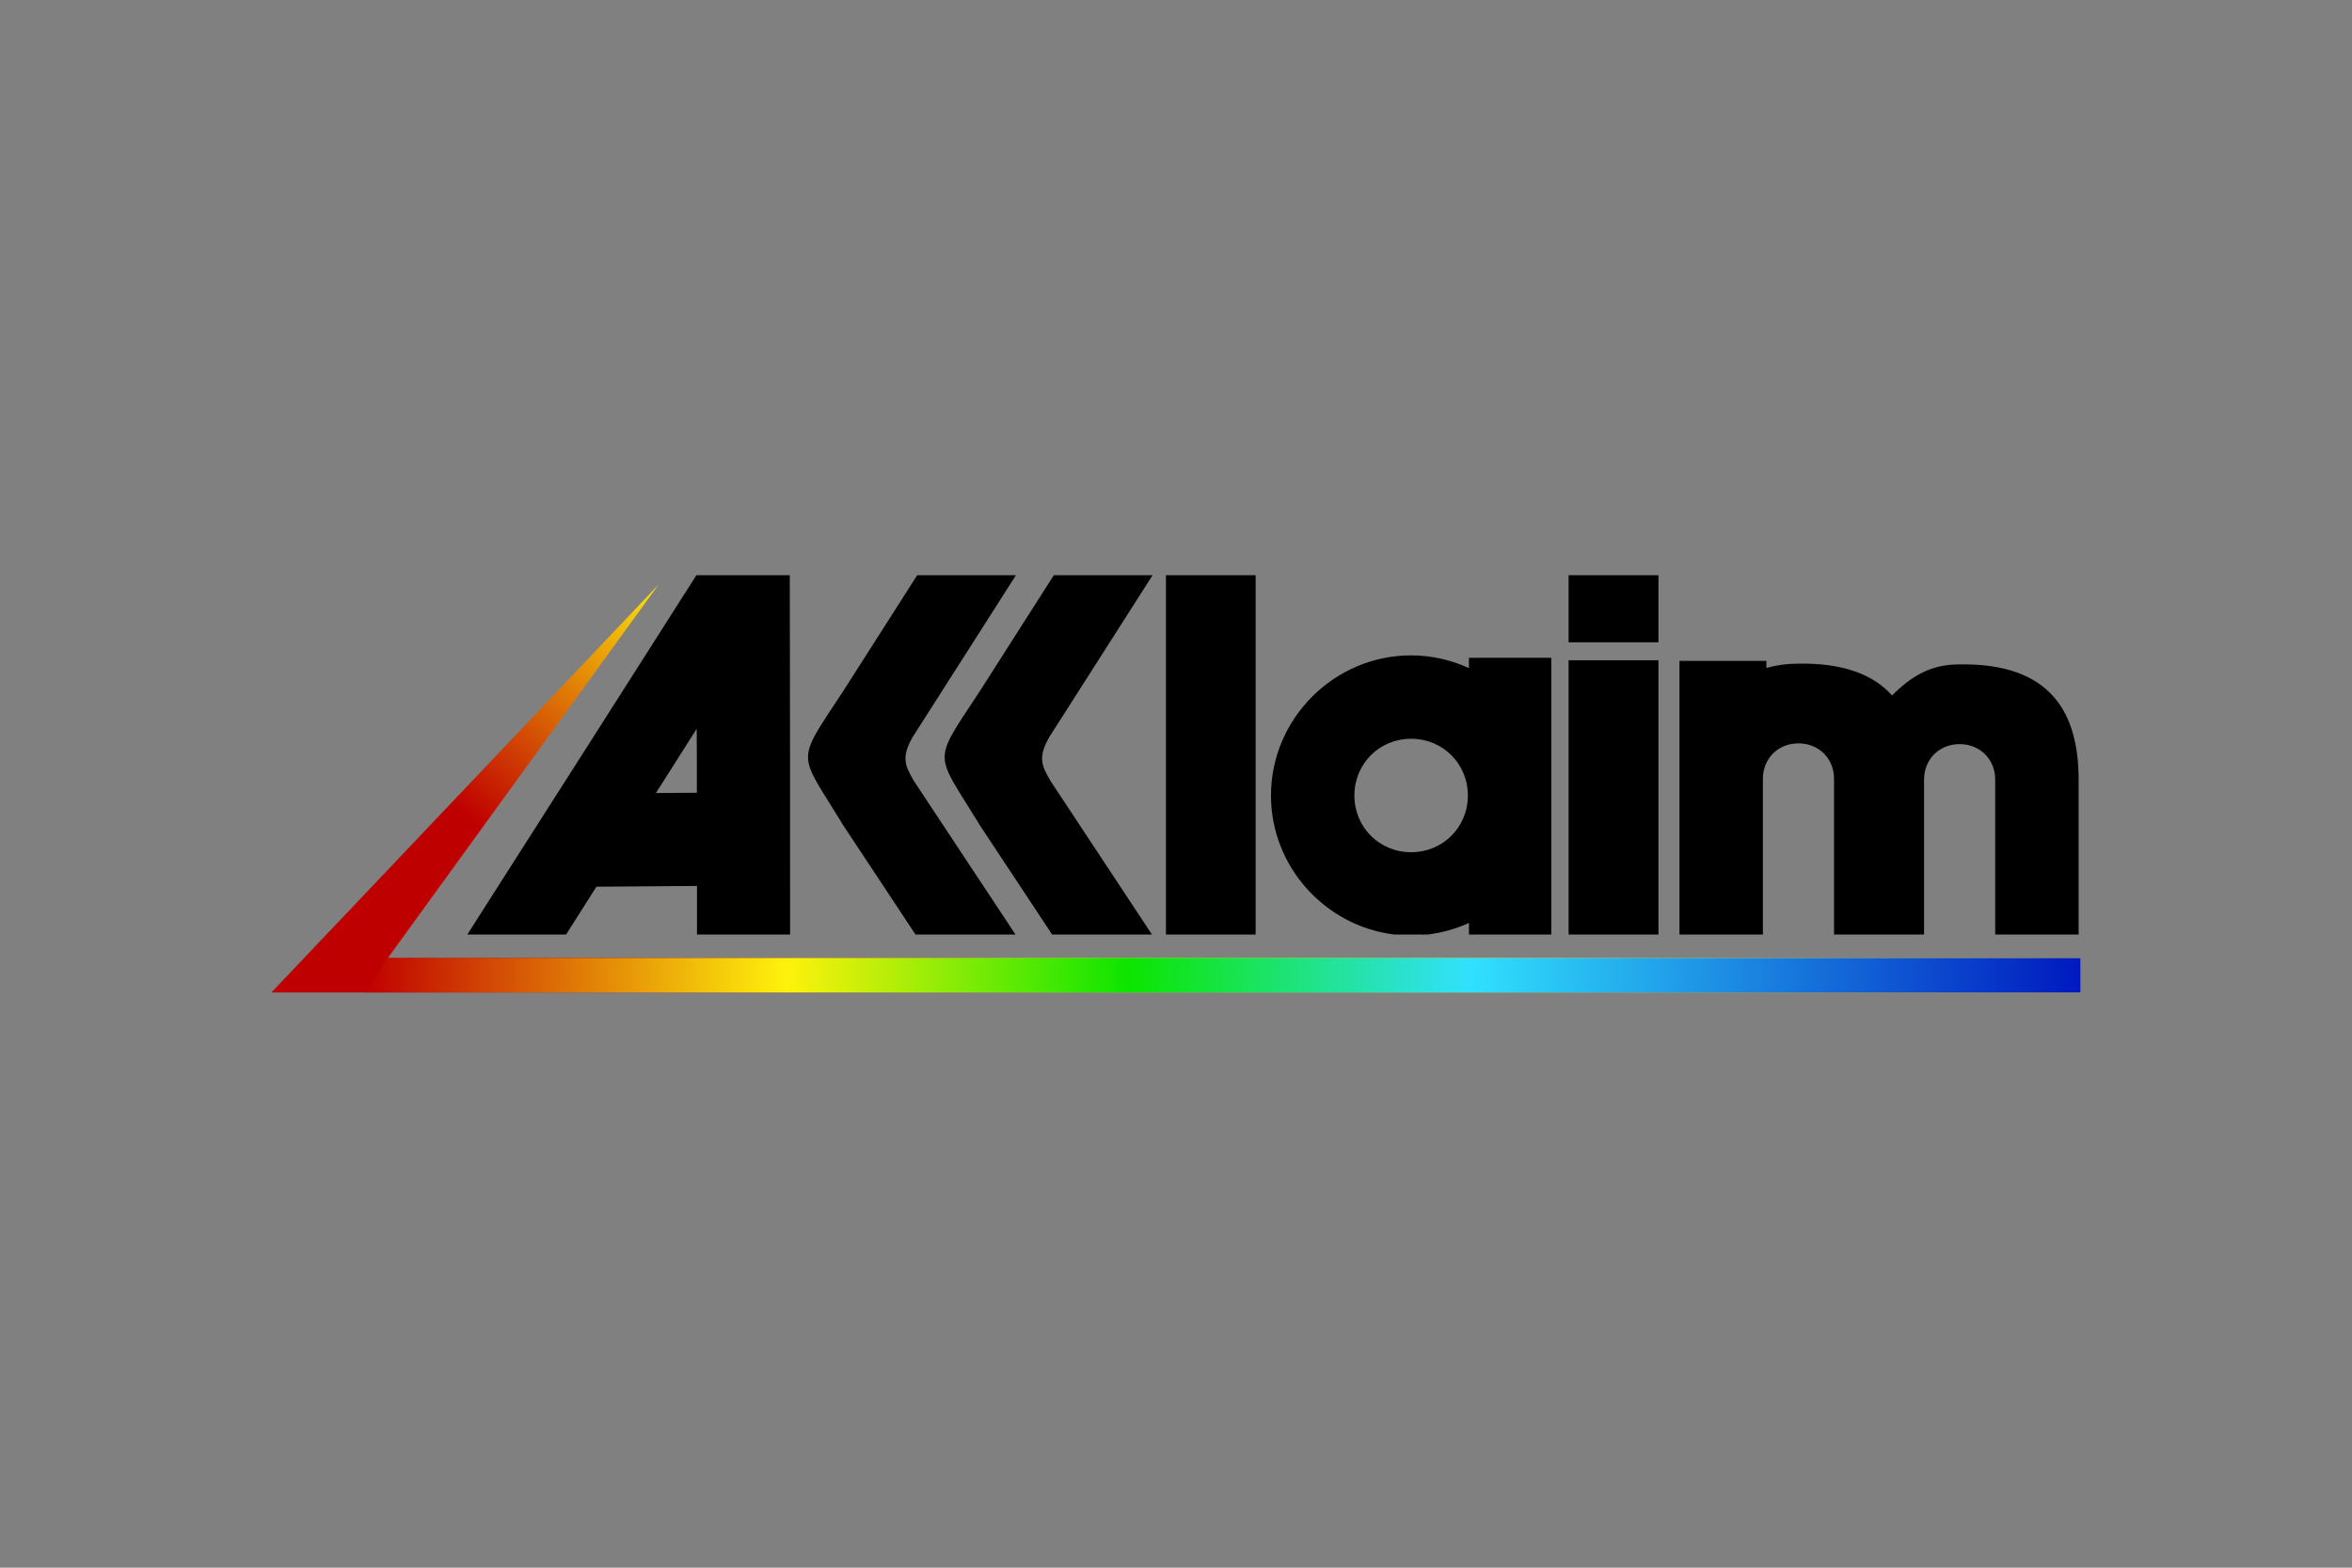
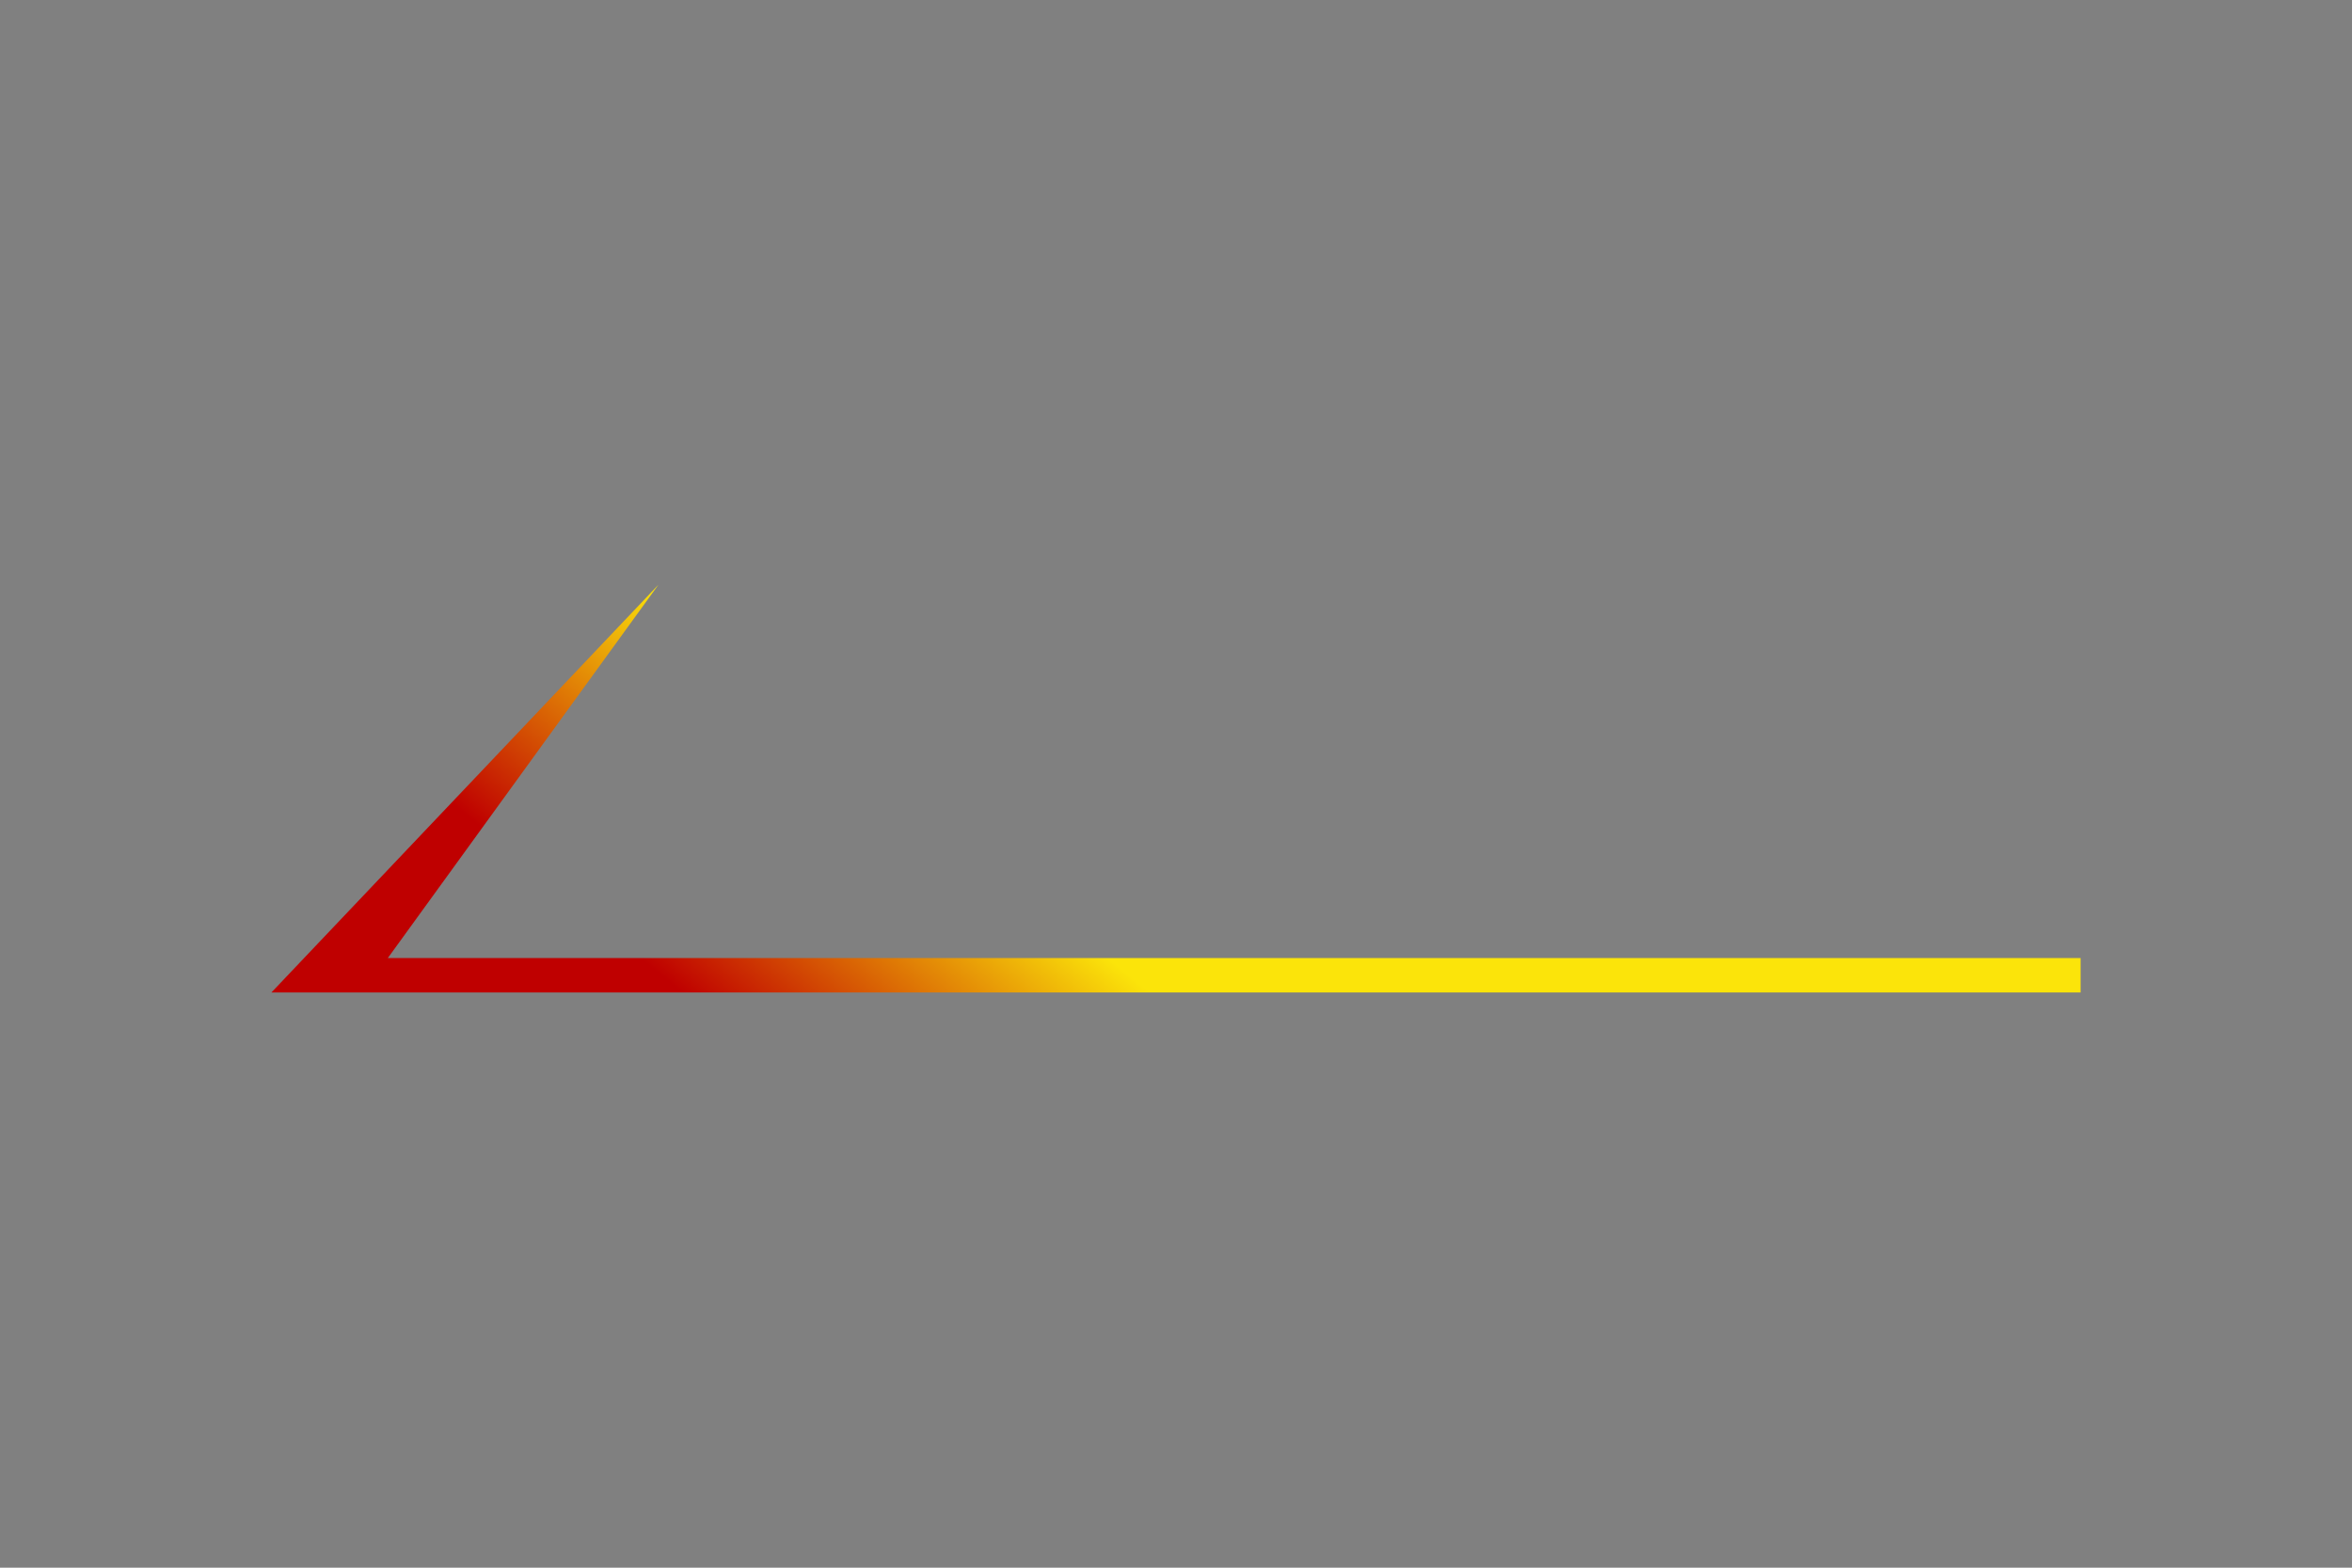
<svg xmlns="http://www.w3.org/2000/svg" width="1200" height="800" viewBox="0 0 1200 800" fill="none">
  <rect x="0" y="0" width="1200" height="800" fill="#808080" stroke="none" />
-   <path fill-rule="evenodd" clip-rule="evenodd" d="M355.309 293.523C350.955 300.48 272.598 423.345 238.426 476.906H288.809C295.817 465.889 297.81 462.702 304.299 452.497L355.621 452.106C355.624 460.365 355.621 468.646 355.621 476.906H403.11C403.129 415.786 403.065 354.642 402.954 293.523H355.309ZM467.967 293.523L429.476 353.842L429.163 354.233L428.928 354.625C405.979 389.561 407.326 383.719 429.319 419.638L429.632 420.185L429.945 420.733L467.107 476.906H518.116L466.167 398.358C466.135 398.302 466.121 398.257 466.089 398.202C461.772 390.716 459.684 386.456 465.776 375.904L518.351 293.523H467.967ZM537.674 293.523L499.183 353.842L498.87 354.233L498.635 354.625C475.686 389.561 477.033 383.719 499.026 419.638L499.339 420.185L499.653 420.733L536.814 476.906H587.745L535.875 398.358C535.843 398.302 535.829 398.257 535.797 398.202C531.481 390.716 529.392 386.456 535.484 375.904L588.058 293.523H537.674ZM594.864 293.523V476.906H640.631V293.523H594.864ZM800.309 293.523V327.79H846.155V293.523H800.309ZM719.962 334.44C680.723 334.44 648.455 366.708 648.455 405.947C648.455 442.325 676.202 472.668 711.512 476.906H728.333C735.764 476.007 742.878 473.979 749.456 470.96V476.906H791.469V335.692H749.456V340.934C740.439 336.796 730.462 334.44 719.962 334.44ZM800.309 336.944V476.906H846.155V336.944H800.309ZM856.873 337.256V476.906H899.433V397.497C899.433 387.074 907.16 379.346 917.583 379.346C928.007 379.346 935.734 387.074 935.734 397.497V476.906H981.658V397.888C981.658 387.465 989.385 379.738 999.808 379.738C1010.23 379.738 1017.96 387.465 1017.96 397.888V476.906H1060.52V397.888C1060.52 364.623 1047.16 338.117 999.339 339.056C984.351 339.056 974.646 345.71 965.307 354.86C955.959 344.418 940.741 338.201 917.114 338.664C911.698 338.664 906.352 339.431 901.232 340.855V337.256H856.873ZM355.465 371.914C355.479 379.754 355.533 379.334 355.543 389.909C355.549 395.203 355.538 399.263 355.543 404.539L334.655 404.695C344.665 388.951 345.482 387.62 355.465 371.914ZM719.962 377C736.173 377 748.909 389.736 748.909 405.947C748.909 422.159 736.173 434.894 719.962 434.894C703.75 434.894 691.015 422.159 691.015 405.946C691.015 389.736 703.749 377 719.962 377Z" fill="black" />
  <path fill-rule="evenodd" clip-rule="evenodd" d="M335.955 298.361L138.461 506.476H1061.54V488.885H197.875L335.955 298.361Z" fill="url(#paint0_linear_149_3919)" />
-   <path fill-rule="evenodd" clip-rule="evenodd" d="M186.621 506.476H1061.53V488.885H197.874L186.621 506.476Z" fill="url(#paint1_linear_149_3919)" />
  <defs>
    <linearGradient id="paint0_linear_149_3919" x1="179.619" y1="486.066" x2="333.963" y2="298.362" gradientUnits="userSpaceOnUse">
      <stop stop-color="#BF0000" />
      <stop offset="0.375" stop-color="#BF0000" />
      <stop offset="1" stop-color="#FBE40A" />
    </linearGradient>
    <linearGradient id="paint1_linear_149_3919" x1="186.622" y1="497.682" x2="1061.54" y2="497.682" gradientUnits="userSpaceOnUse">
      <stop stop-color="#BF0000" />
      <stop offset="0.245" stop-color="#FFF20C" />
      <stop offset="0.445" stop-color="#0CE500" />
      <stop offset="0.643" stop-color="#31E1FD" />
      <stop offset="1" stop-color="#0019BF" />
    </linearGradient>
  </defs>
</svg>